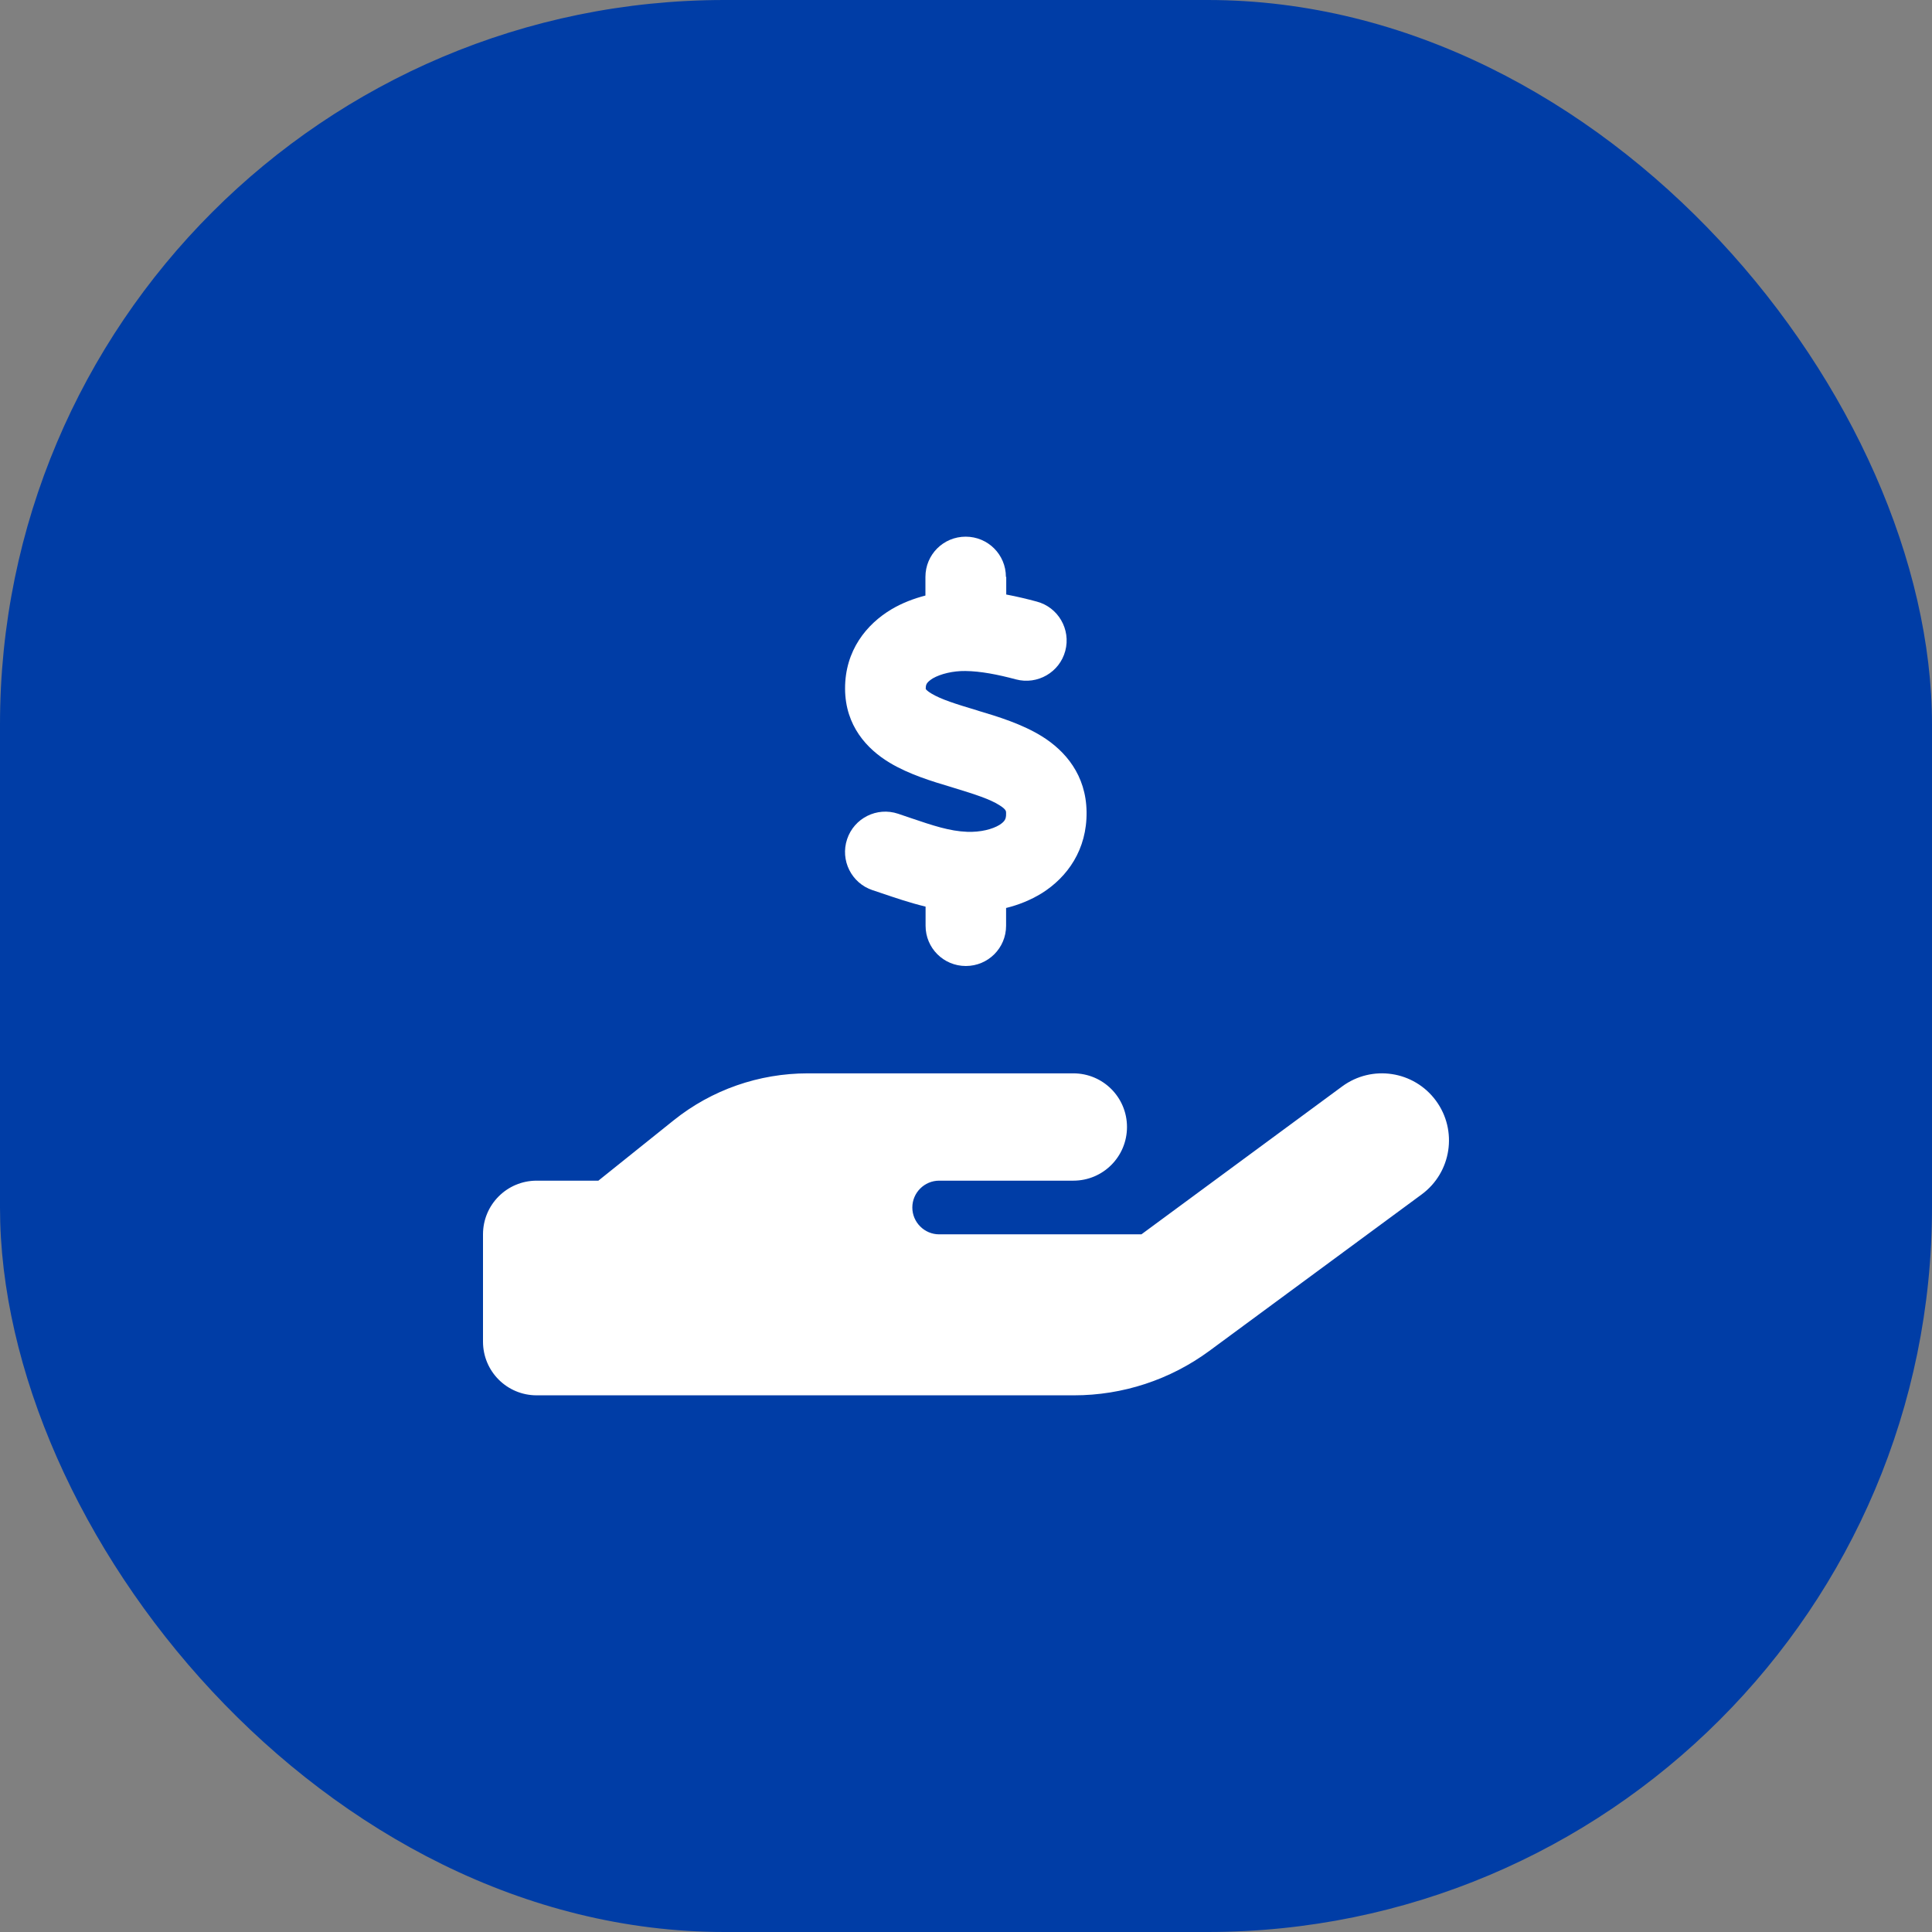
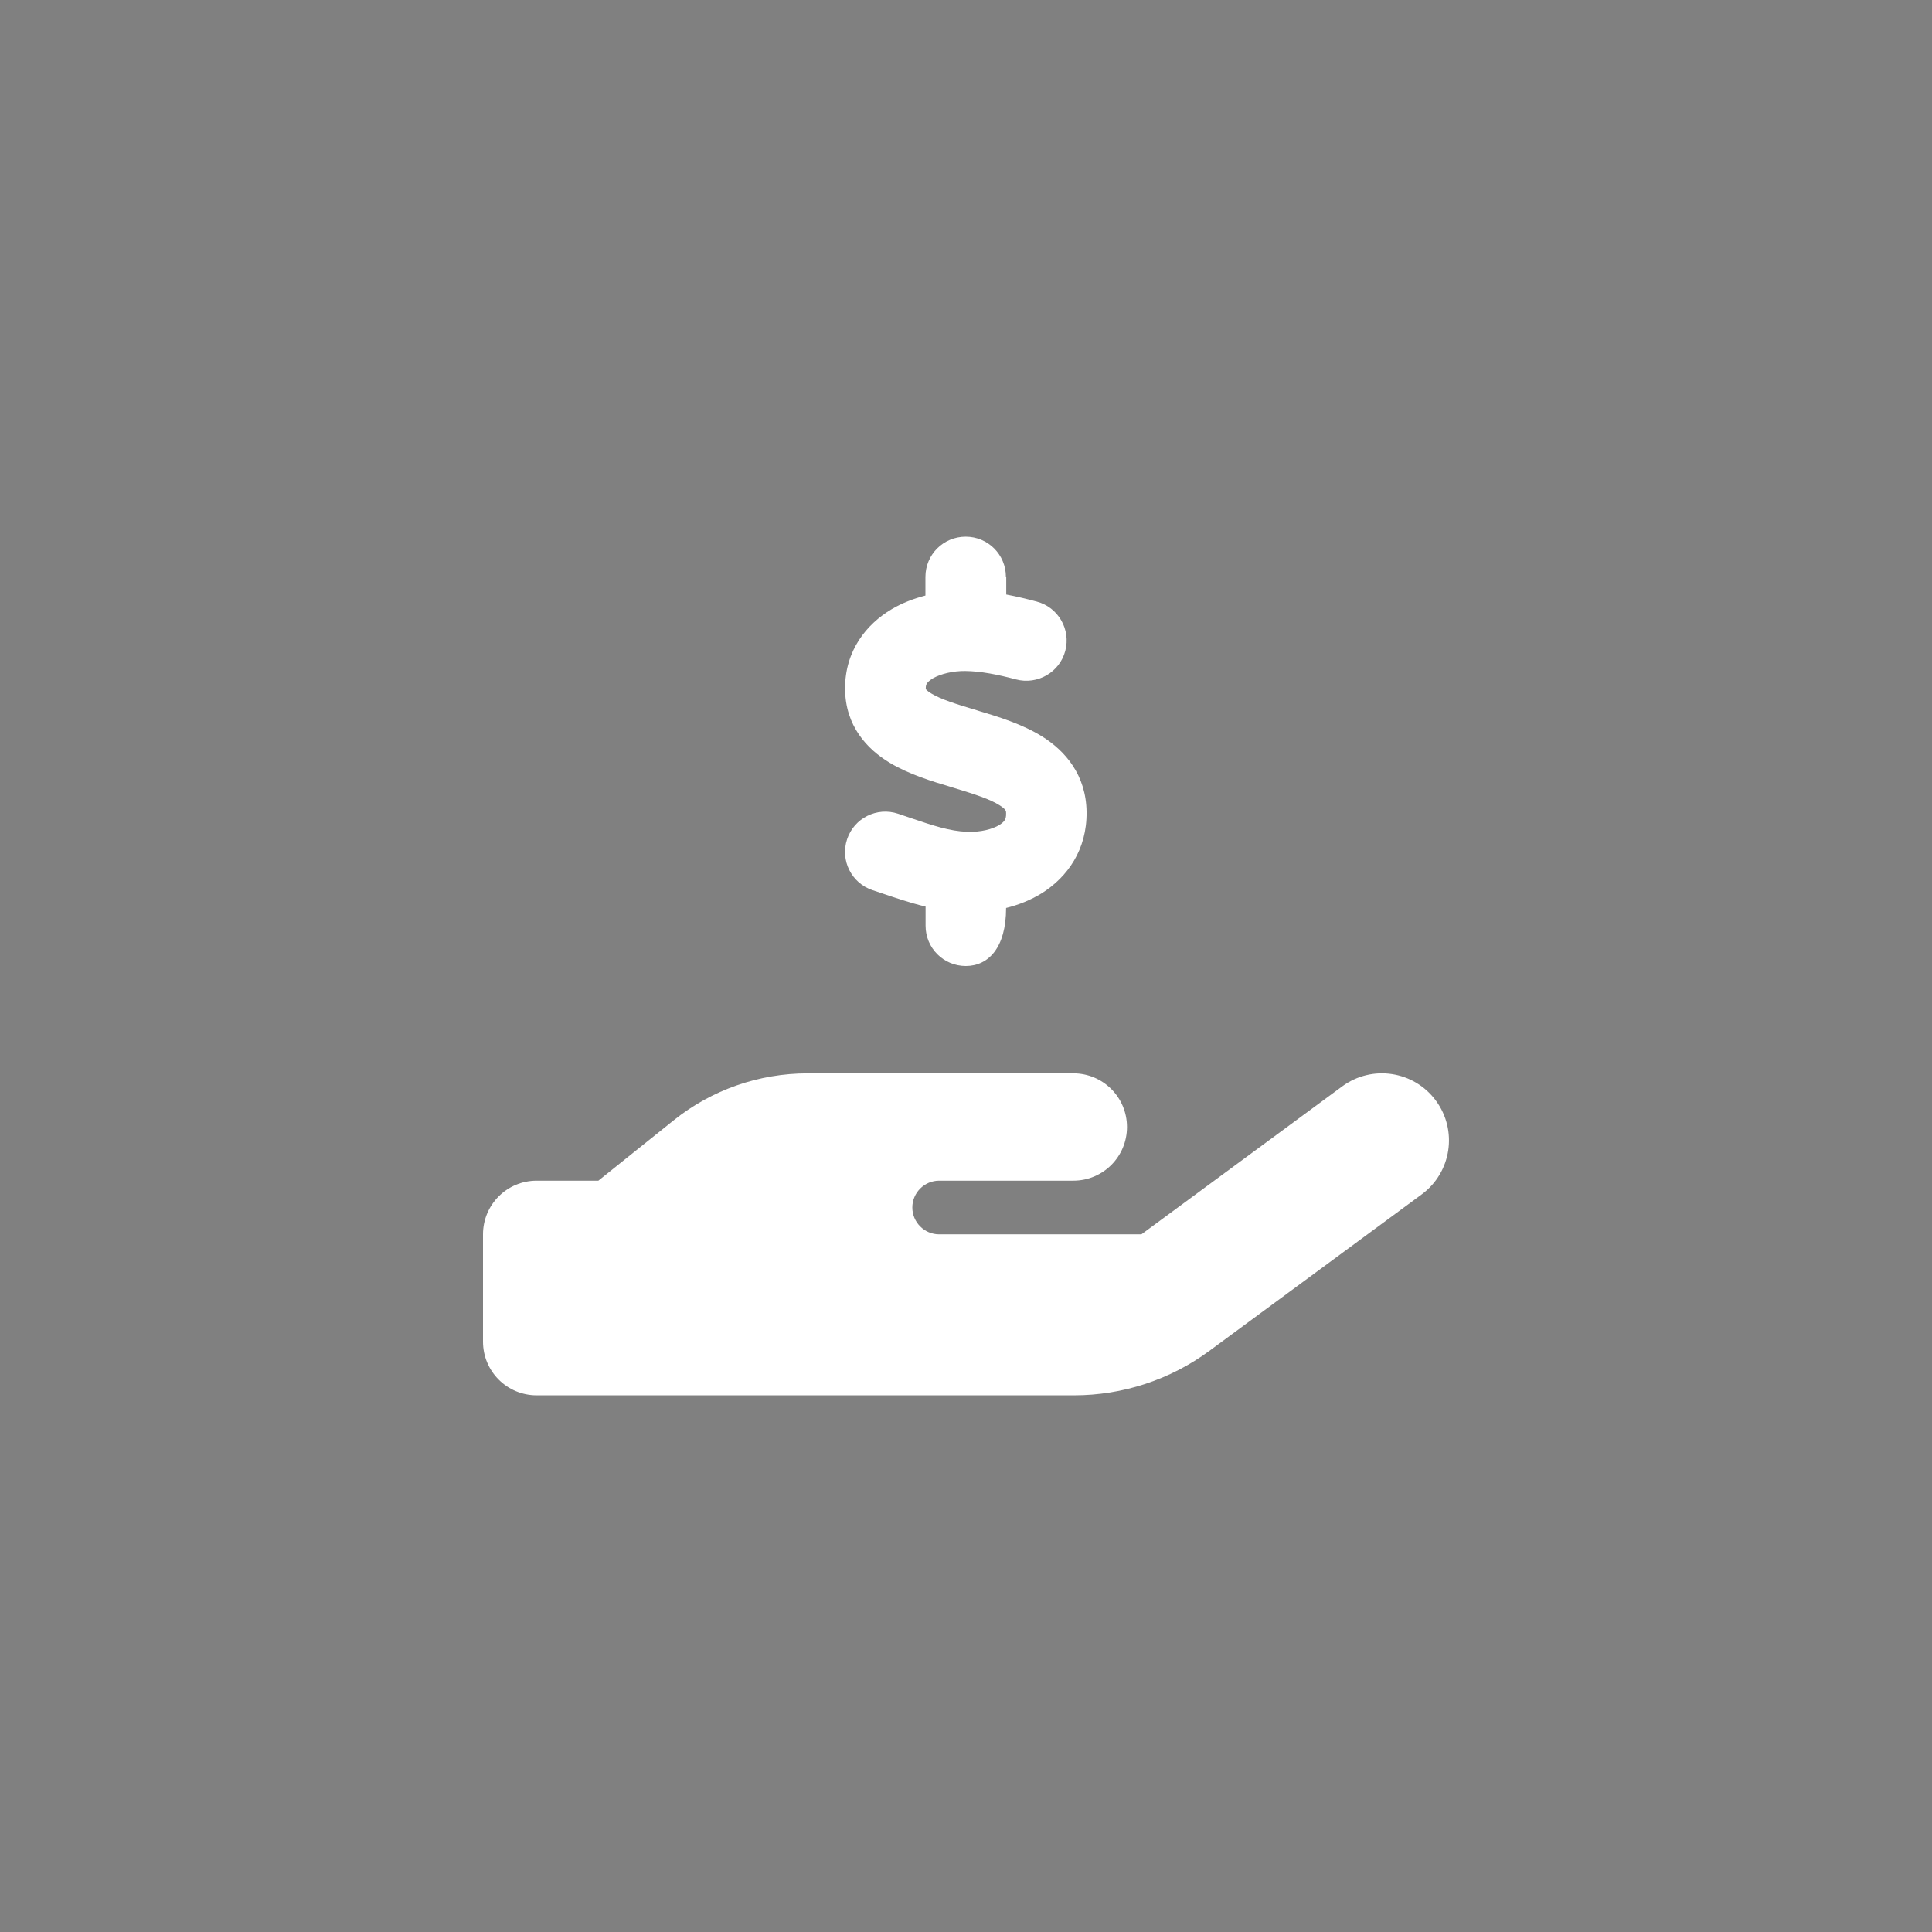
<svg xmlns="http://www.w3.org/2000/svg" width="64" height="64" viewBox="0 0 64 64" fill="none">
  <rect x="0" y="0" width="64" height="64" fill="#808080" stroke="none" />
-   <rect width="64" height="64" rx="24" fill="#003DA6" />
  <g clip-path="url(#clip0_372_60)">
-     <path d="M33.333 19.111V19.694C33.689 19.761 34.033 19.844 34.344 19.928C35.056 20.117 35.478 20.85 35.289 21.561C35.1 22.272 34.367 22.694 33.656 22.506C33.05 22.344 32.483 22.233 31.978 22.228C31.572 22.222 31.161 22.322 30.9 22.472C30.783 22.544 30.728 22.605 30.706 22.639C30.689 22.667 30.667 22.706 30.667 22.794C30.667 22.811 30.667 22.822 30.667 22.828C30.678 22.839 30.717 22.894 30.85 22.972C31.172 23.167 31.65 23.317 32.372 23.533L32.422 23.55C33.039 23.733 33.861 23.983 34.528 24.4C35.289 24.878 35.978 25.672 35.994 26.894C36.011 28.144 35.361 29.055 34.511 29.589C34.139 29.817 33.739 29.978 33.328 30.078V30.667C33.328 31.405 32.733 32 31.994 32C31.256 32 30.661 31.405 30.661 30.667V30.033C30.133 29.905 29.65 29.739 29.239 29.6C29.122 29.561 29.011 29.522 28.906 29.489C28.206 29.256 27.828 28.5 28.061 27.8C28.294 27.1 29.05 26.722 29.75 26.956C29.894 27.006 30.028 27.05 30.156 27.094C30.911 27.35 31.456 27.533 32.039 27.555C32.483 27.572 32.878 27.467 33.106 27.328C33.211 27.261 33.261 27.206 33.283 27.167C33.306 27.133 33.333 27.067 33.328 26.939V26.928C33.328 26.872 33.328 26.811 33.106 26.672C32.789 26.472 32.311 26.317 31.6 26.1L31.494 26.067C30.894 25.889 30.106 25.65 29.472 25.267C28.722 24.817 28 24.044 27.994 22.817C27.989 21.544 28.711 20.672 29.533 20.183C29.889 19.972 30.272 19.828 30.656 19.728V19.111C30.656 18.372 31.25 17.778 31.989 17.778C32.728 17.778 33.322 18.372 33.322 19.111H33.333ZM47.567 36.461C48.294 37.45 48.083 38.839 47.094 39.567L40.061 44.75C38.761 45.706 37.194 46.222 35.578 46.222H26.667H17.778C16.794 46.222 16 45.428 16 44.444V40.889C16 39.906 16.794 39.111 17.778 39.111H19.822L22.317 37.111C23.578 36.1 25.144 35.556 26.761 35.556H31.111H32H35.556C36.539 35.556 37.333 36.35 37.333 37.333C37.333 38.317 36.539 39.111 35.556 39.111H32H31.111C30.622 39.111 30.222 39.511 30.222 40C30.222 40.489 30.622 40.889 31.111 40.889H37.811L44.461 35.989C45.45 35.261 46.839 35.472 47.567 36.461ZM26.756 39.111H26.706C26.722 39.111 26.739 39.111 26.756 39.111Z" fill="white" />
+     <path d="M33.333 19.111V19.694C33.689 19.761 34.033 19.844 34.344 19.928C35.056 20.117 35.478 20.85 35.289 21.561C35.1 22.272 34.367 22.694 33.656 22.506C33.05 22.344 32.483 22.233 31.978 22.228C31.572 22.222 31.161 22.322 30.9 22.472C30.783 22.544 30.728 22.605 30.706 22.639C30.689 22.667 30.667 22.706 30.667 22.794C30.667 22.811 30.667 22.822 30.667 22.828C30.678 22.839 30.717 22.894 30.85 22.972C31.172 23.167 31.65 23.317 32.372 23.533L32.422 23.55C33.039 23.733 33.861 23.983 34.528 24.4C35.289 24.878 35.978 25.672 35.994 26.894C36.011 28.144 35.361 29.055 34.511 29.589C34.139 29.817 33.739 29.978 33.328 30.078C33.328 31.405 32.733 32 31.994 32C31.256 32 30.661 31.405 30.661 30.667V30.033C30.133 29.905 29.65 29.739 29.239 29.6C29.122 29.561 29.011 29.522 28.906 29.489C28.206 29.256 27.828 28.5 28.061 27.8C28.294 27.1 29.05 26.722 29.75 26.956C29.894 27.006 30.028 27.05 30.156 27.094C30.911 27.35 31.456 27.533 32.039 27.555C32.483 27.572 32.878 27.467 33.106 27.328C33.211 27.261 33.261 27.206 33.283 27.167C33.306 27.133 33.333 27.067 33.328 26.939V26.928C33.328 26.872 33.328 26.811 33.106 26.672C32.789 26.472 32.311 26.317 31.6 26.1L31.494 26.067C30.894 25.889 30.106 25.65 29.472 25.267C28.722 24.817 28 24.044 27.994 22.817C27.989 21.544 28.711 20.672 29.533 20.183C29.889 19.972 30.272 19.828 30.656 19.728V19.111C30.656 18.372 31.25 17.778 31.989 17.778C32.728 17.778 33.322 18.372 33.322 19.111H33.333ZM47.567 36.461C48.294 37.45 48.083 38.839 47.094 39.567L40.061 44.75C38.761 45.706 37.194 46.222 35.578 46.222H26.667H17.778C16.794 46.222 16 45.428 16 44.444V40.889C16 39.906 16.794 39.111 17.778 39.111H19.822L22.317 37.111C23.578 36.1 25.144 35.556 26.761 35.556H31.111H32H35.556C36.539 35.556 37.333 36.35 37.333 37.333C37.333 38.317 36.539 39.111 35.556 39.111H32H31.111C30.622 39.111 30.222 39.511 30.222 40C30.222 40.489 30.622 40.889 31.111 40.889H37.811L44.461 35.989C45.45 35.261 46.839 35.472 47.567 36.461ZM26.756 39.111H26.706C26.722 39.111 26.739 39.111 26.756 39.111Z" fill="white" />
  </g>
  <defs>
    <clipPath id="clip0_372_60">
      <rect width="32" height="32" fill="white" transform="translate(16 16)" />
    </clipPath>
  </defs>
</svg>